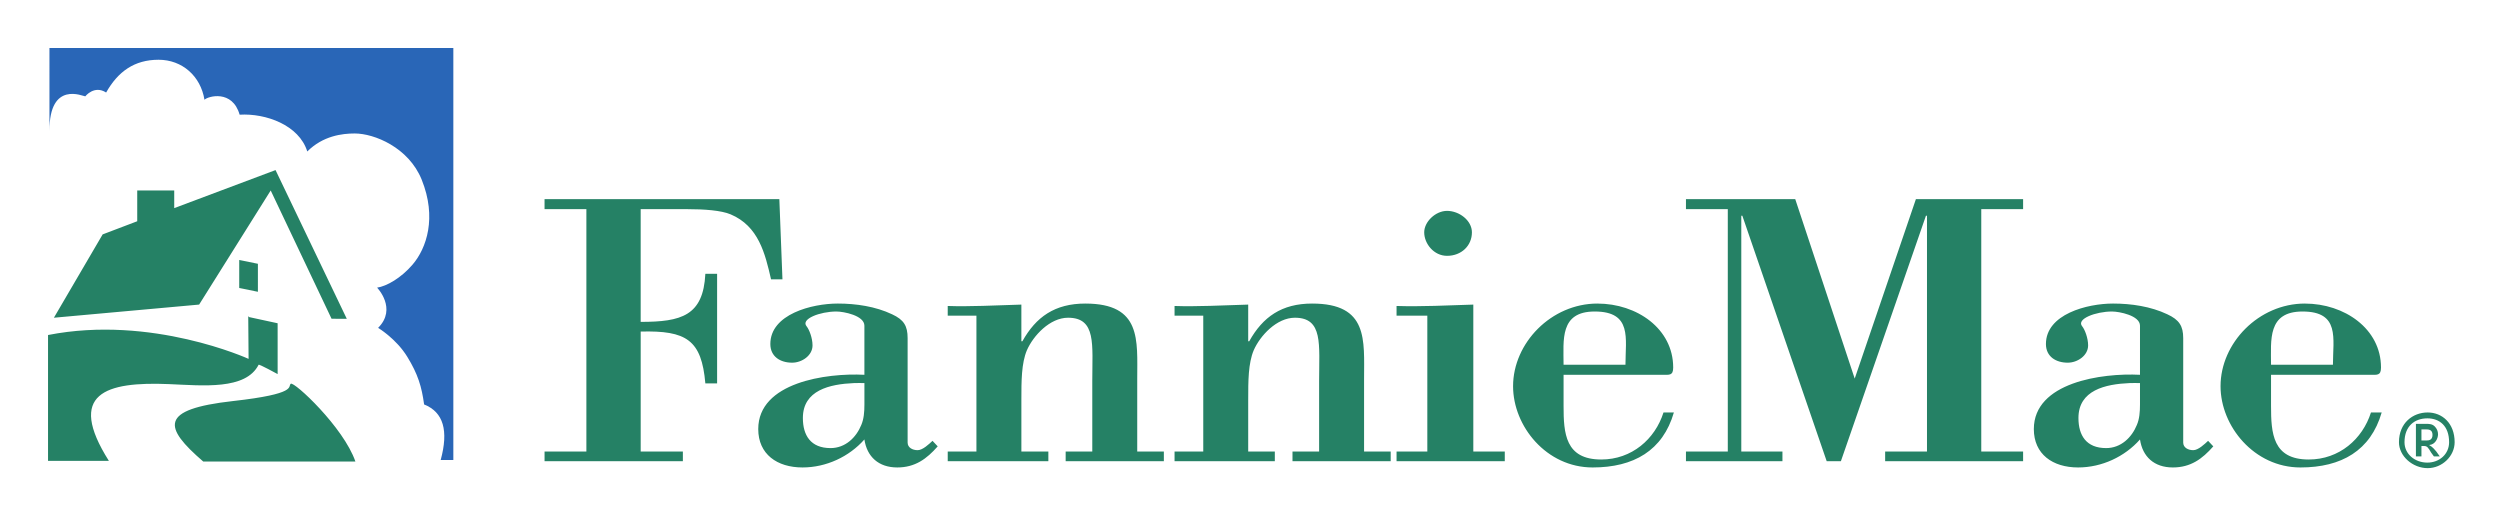
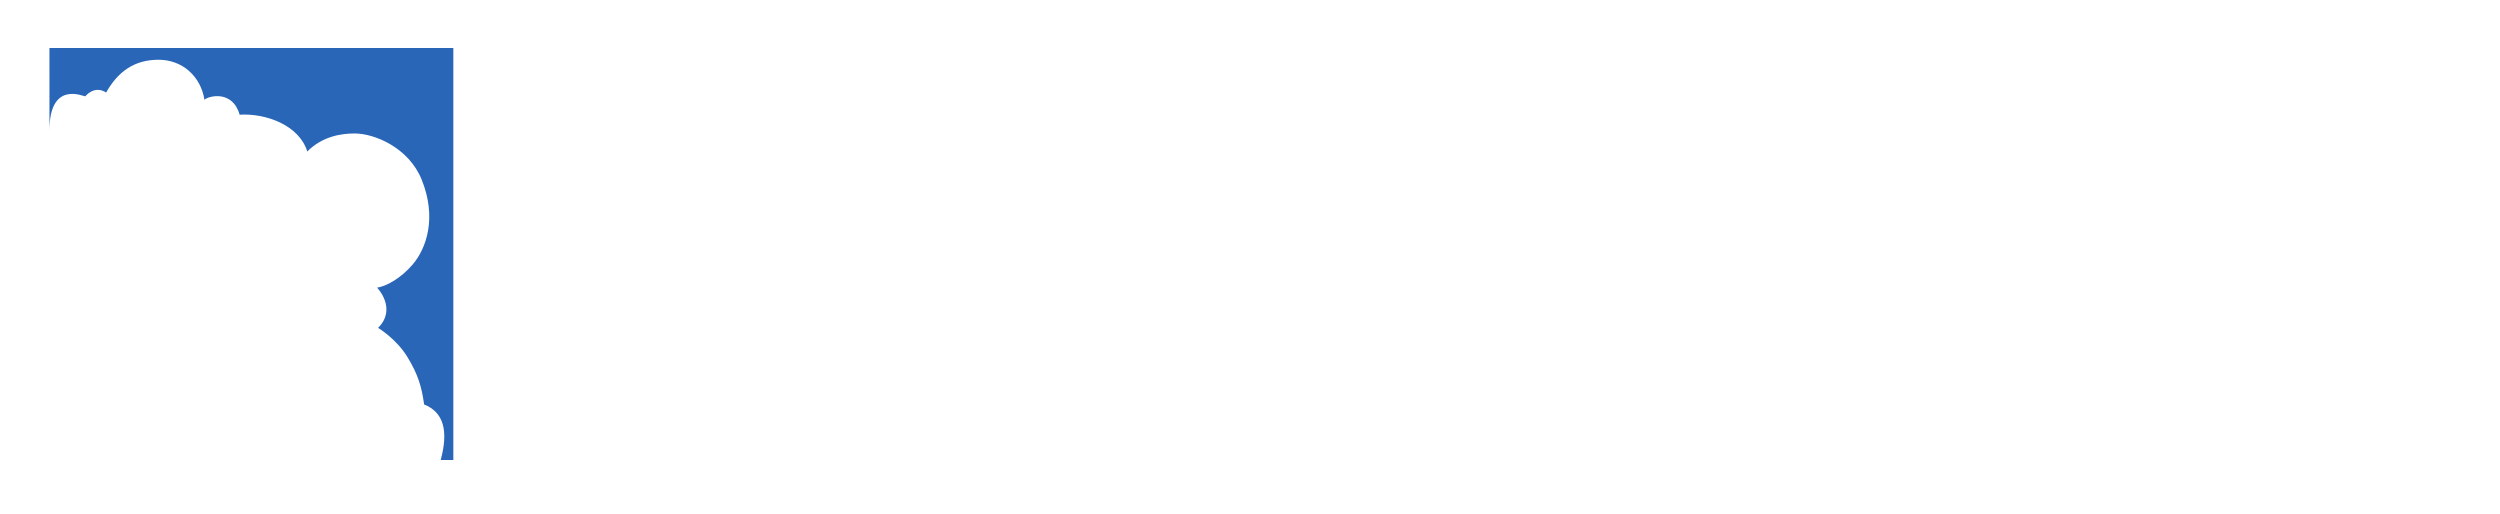
<svg xmlns="http://www.w3.org/2000/svg" role="img" viewBox="-4.34 -4.34 225.94 46.44">
  <title>Fannie Mae (Adopter) logo</title>
-   <path fill="#258165" d="M20.562 11.031l-9.156 3.438V12.875H8.062v2.781l-3.125 1.188L.531 24.375l13.125-1.188L20.125 12.875l5.5 11.594H27l-6.438-13.438zm24.312 2.625v.906h3.781v21.906H44.875v.875h12.5v-.875h-3.812V25.625c4.138-.106 5.5.751 5.844 4.688h1.062v-9.906h-1.062C59.215 24.201 57.24 24.75 53.562 24.75V14.562H57.75c1.571 0 3.095.114 3.938.469 2.527 1.064 3.12 3.534 3.656 5.875H66.375l-.281-7.25H44.875zm103.156 0v.906h3.781v21.906h-3.781v.875H156.75v-.875h-3.719v-21.312h.094l7.625 22.188h1.281l7.688-22.188h.094v21.312h-3.781v.875H178.5v-.875h-3.781V14.562H178.5v-.906h-9.688L163.281 29.875l-5.375-16.219h-9.875zm-21.594 1.062c-1.034 0-2.062.98-2.062 1.938 0 1.029.875 2.125 2.062 2.125 1.302 0 2.25-.919 2.25-2.125-0-1.064-1.139-1.938-2.25-1.938zm-109.156 4.438v2.531l1.688.344V19.5l-1.688-.344zm54.094 3.938c-2.336 0-6.094.961-6.094 3.656 0 1.134.896 1.688 1.969 1.688.881 0 1.844-.641 1.844-1.562 0-.674-.301-1.435-.531-1.719-.575-.674 1.231-1.344 2.688-1.344.651 0 2.531.36 2.531 1.281v4.438c-3.447-.179-9.594.686-9.594 4.906 0 2.269 1.701 3.469 4 3.469 2.144 0 4.215-.97 5.594-2.531.23 1.561 1.284 2.531 2.969 2.531 1.609 0 2.66-.771 3.656-1.906l-.469-.5c-.306.284-.885.844-1.344.844-.46 0-.906-.228-.906-.688v-9.438c0-1.1-.335-1.661-1.406-2.156-1.495-.71-3.26-.969-4.906-.969zm22.375 0c-2.757 0-4.463 1.208-5.688 3.406h-.094v-3.312c-2.375.071-4.702.196-6.656.125v.875h2.594v12.281H81.312v.875h9.094v-.875h-2.438v-4.688c0-1.667.001-3.297.5-4.469C89.043 26 90.54 24.375 92.188 24.375c2.565 0 2.188 2.421 2.188 5.719v6.375h-2.406v.875h8.875v-.875H98.438v-6.562c0-3.51.406-6.812-4.688-6.812zm20.5 0c-2.757 0-4.463 1.208-5.688 3.406h-.094v-3.312c-2.374.071-4.702.196-6.656.125v.875h2.594v12.281h-2.594v.875h9.062v-.875h-2.406v-4.688c0-1.667.001-3.297.5-4.469C109.543 26 111.04 24.375 112.688 24.375c2.566 0 2.188 2.421 2.188 5.719v6.375h-2.406v.875h8.875v-.875h-2.406v-6.562c0-3.51.406-6.812-4.688-6.812zm25.781 0c-4.174 0-7.625 3.567-7.625 7.469-0 3.618 3.014 7.344 7.188 7.344 3.716 0 6.349-1.529 7.344-4.969H146c-.765 2.411-2.868 4.25-5.625 4.25-3.256 0-3.406-2.361-3.406-4.844v-2.812h8.938c.613 0 .969.089.969-.656 0-3.511-3.281-5.781-6.844-5.781zm46.594 0c-2.336 0-6.062.961-6.062 3.656 0 1.134.896 1.688 1.969 1.688.881 0 1.844-.641 1.844-1.562 0-.674-.302-1.435-.531-1.719-.575-.674 1.231-1.344 2.688-1.344.651 0 2.531.36 2.531 1.281v4.438c-3.446-.179-9.594.686-9.594 4.906-0 2.269 1.701 3.469 4 3.469 2.145 0 4.216-.97 5.594-2.531.231 1.561 1.282 2.531 2.969 2.531 1.607 0 2.66-.771 3.656-1.906l-.469-.5c-.306.284-.884.844-1.344.844-.459 0-.906-.228-.906-.688v-9.438c0-1.1-.365-1.661-1.438-2.156-1.494-.71-3.259-.969-4.906-.969zm17.344 0c-4.175 0-7.625 3.567-7.625 7.469 0 3.618 3.045 7.344 7.219 7.344 3.715 0 6.348-1.529 7.344-4.969h-.969c-.766 2.411-2.868 4.25-5.625 4.25-3.256 0-3.406-2.361-3.406-4.844v-2.812h8.969c.613 0 .969.089.969-.656 0-3.511-3.314-5.781-6.875-5.781zm-75.156.094c-2.336.071-4.679.196-6.938.125v.875h2.781v12.281H121.875v.875h9.781v-.875h-2.844V23.188zm10.969.625c3.409 0 2.781 2.438 2.781 4.812h-5.594c0-2.234-.366-4.812 2.812-4.812zm63.969 0c3.409 0 2.75 2.438 2.75 4.812h-5.594c-0-2.234-.334-4.812 2.844-4.812zm-185.656.406l.031 3.875s-8.76-4-18.125-2.156v11.375h5.5c-3.862-6.109-.295-7.179 5.438-6.938 3.065.129 6.926.547 8.094-1.75.04-.077 1.719.844 1.719.844V24.875l-2.594-.562-.062-.094zm54.75 6.062c.314-.013.641 0 .938 0v1.938c0 .674-.052 1.311-.281 1.844-.46 1.135-1.441 2.094-2.781 2.094-1.8 0-2.5-1.157-2.5-2.719 0-2.513 2.425-3.063 4.625-3.156zm115.281 0c.314-.013.641 0 .938 0v1.938c0 .674-.051 1.311-.281 1.844-.46 1.135-1.441 2.094-2.781 2.094-1.801 0-2.5-1.157-2.5-2.719 0-2.513 2.426-3.063 4.625-3.156zm-166.188.062c-.289.247.656.905-5.219 1.562-6.704.751-6.29 2.359-2.688 5.469h13.75c-1.069-3.11-5.556-7.277-5.844-7.031zm193.125 2.594c-1.343 0-2.594.95-2.594 2.688 0 1.26 1.238 2.344 2.594 2.344 1.311 0 2.438-1.09 2.438-2.344 0-1.732-1.139-2.688-2.438-2.688zm-.031.531C216.132 33.469 217 34.15 217 35.625c0 1.071-.868 1.844-1.969 1.844-1.123 0-2.062-.772-2.062-1.844 0-1.475.94-2.156 2.062-2.156zm-1.031.5v2.938h.5v-.938h.219c.294 0 .379.119.656.594l.25.344h.531l-.312-.438c-.357-.438-.492-.49-.625-.562V35.875c.534-.046.781-.598.781-.969 0-.271-.111-.51-.281-.688-.239-.26-.547-.25-.812-.25H214zm.5.5h.406c.224 0 .594.003.594.5-0.0.506-.389.5-.562.5H214.5v-1z" />
  <path fill="#2966b7" d="M35.487 37.232h1.144V0H.129L.13 7.488c-.016-4.579 3.049-3.12 3.236-3.12 0 0 .811-1.042 1.886-.346 1.076-1.903 2.558-2.962 4.74-2.962 2.136 0 3.804 1.481 4.147 3.616.312-.326 2.525-.94 3.178 1.349h.013c2.341-.139 5.354.93 6.101 3.325 1.419-1.419 3.161-1.627 4.286-1.627 1.761 0 4.874 1.256 6.054 4.176 1.386 3.435.436 6.197-.816 7.664-1.048 1.228-2.354 1.966-3.215 2.094 0 0 1.837 1.889.091 3.635 0 0 1.631.975 2.635 2.611.968 1.577 1.305 2.71 1.522 4.309 1.761.704 2.219 2.376 1.499 5.021" />
</svg>